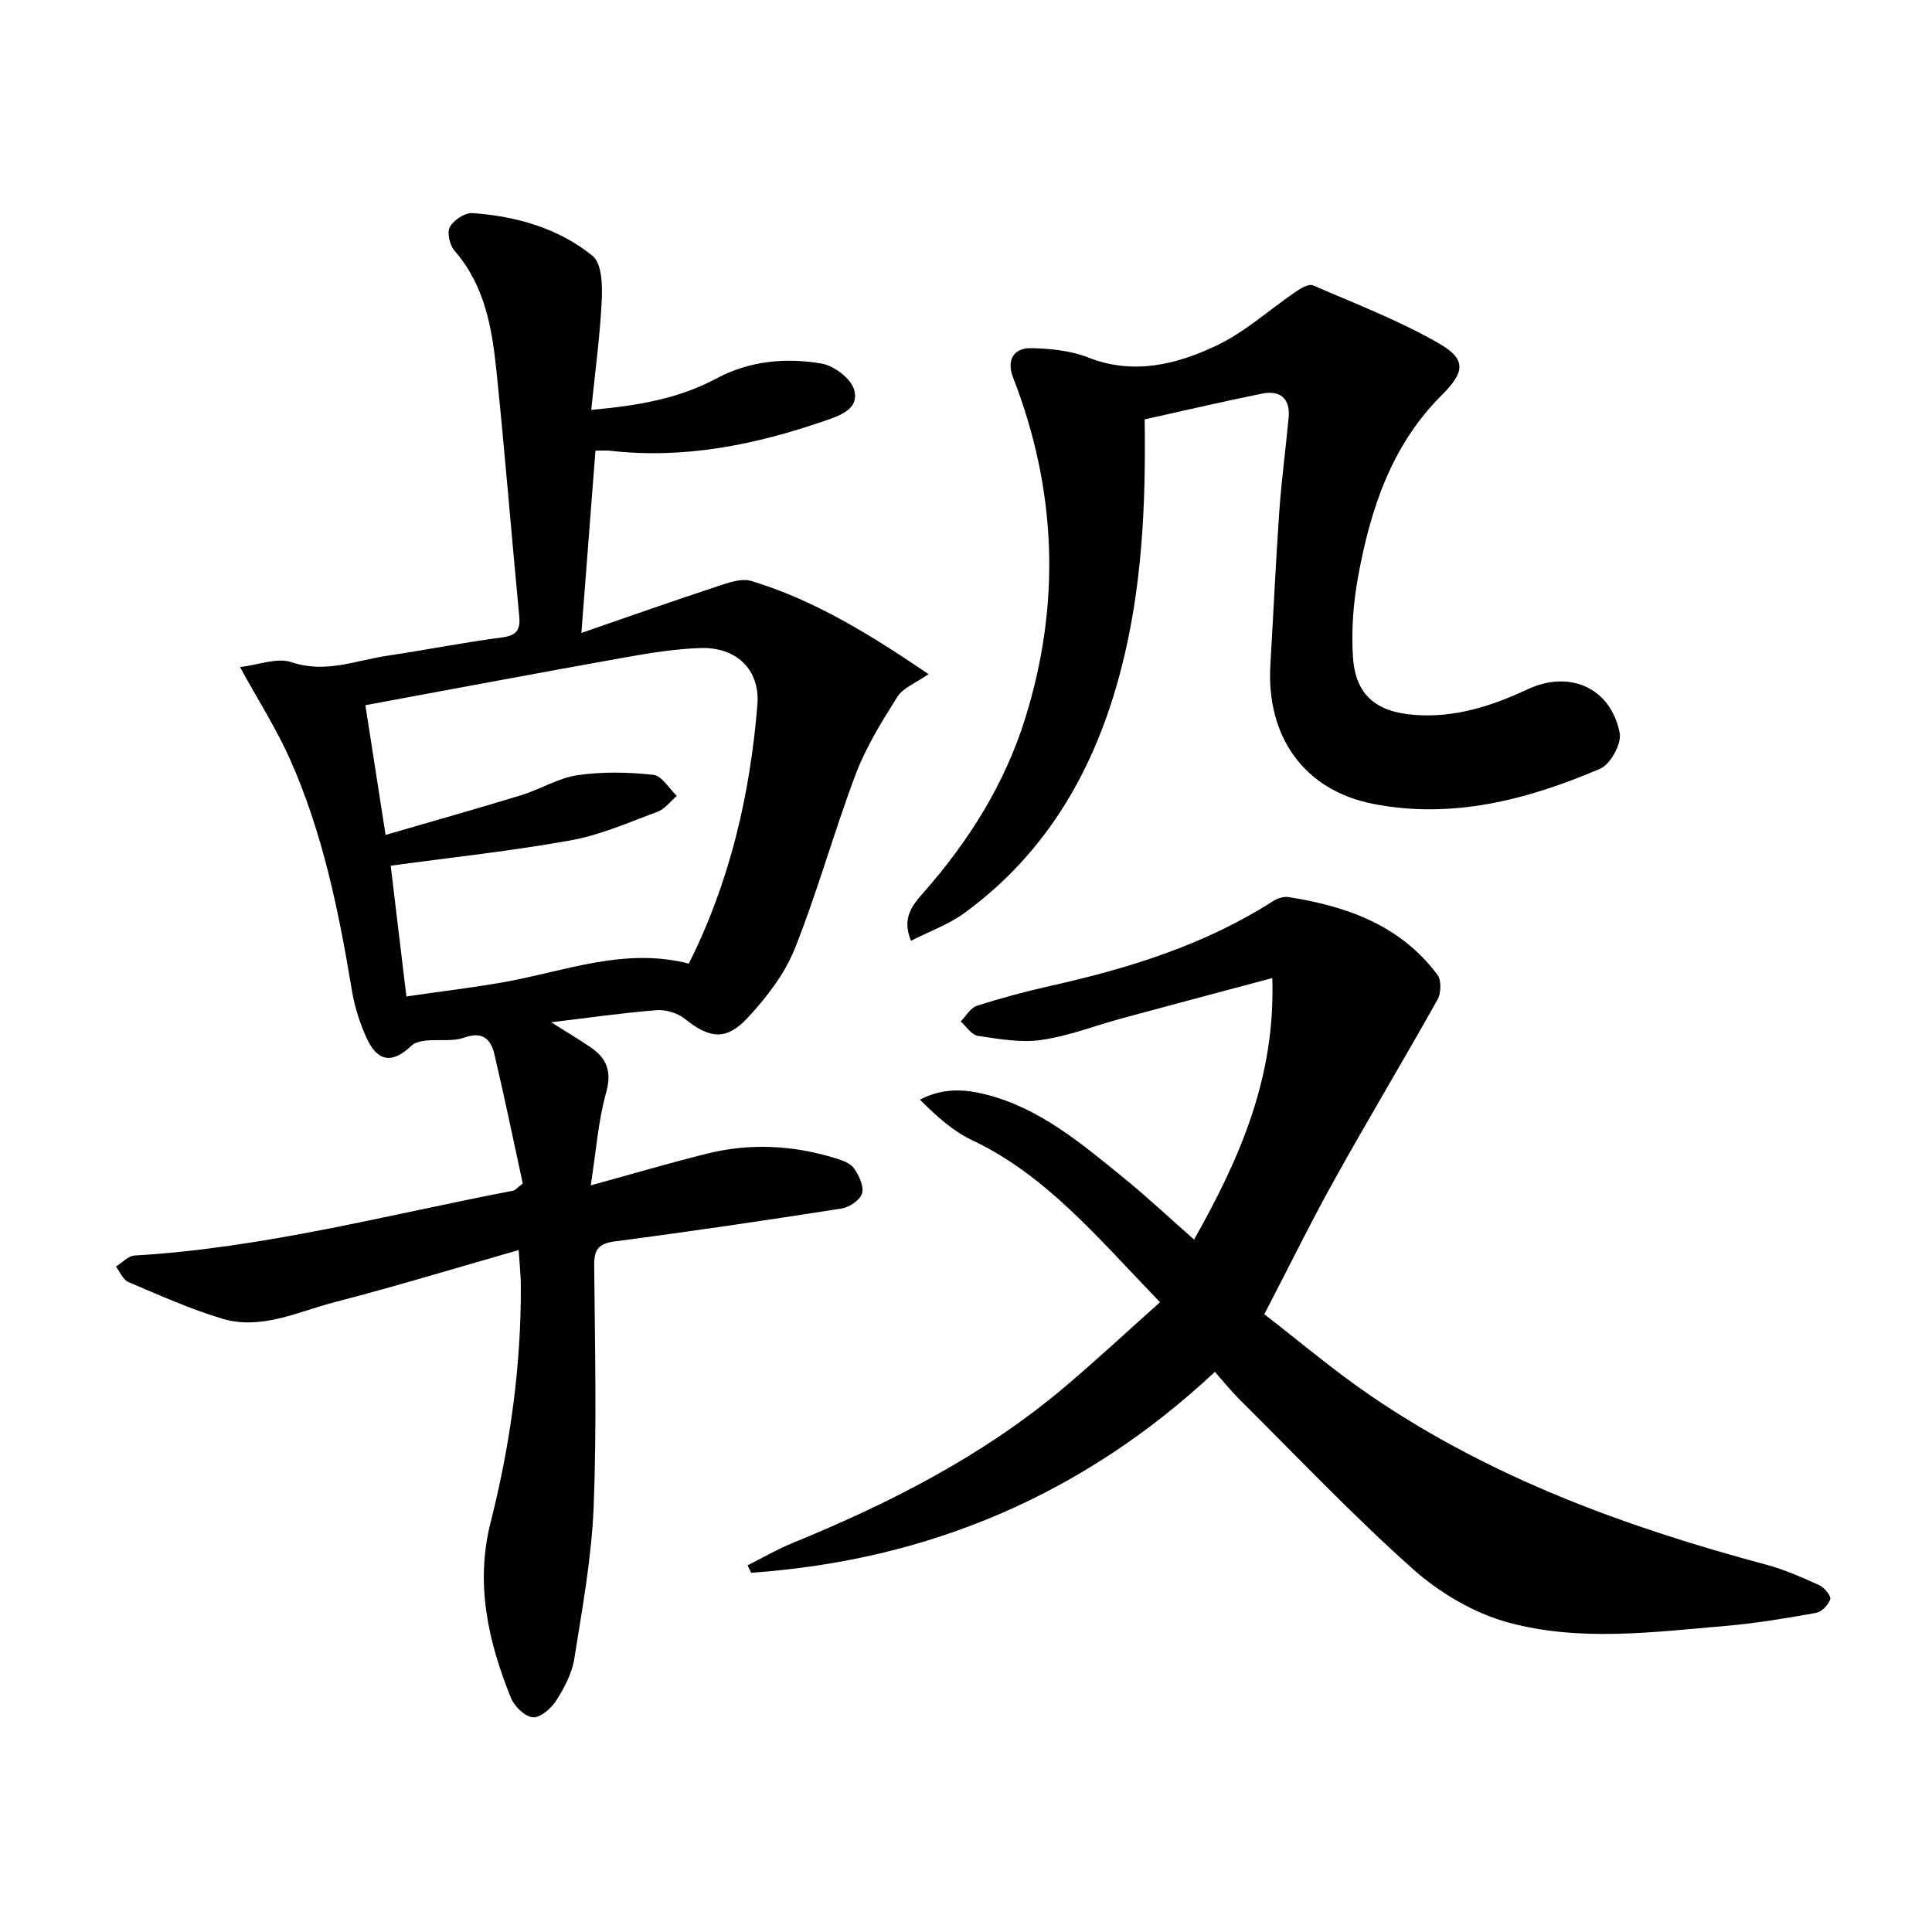
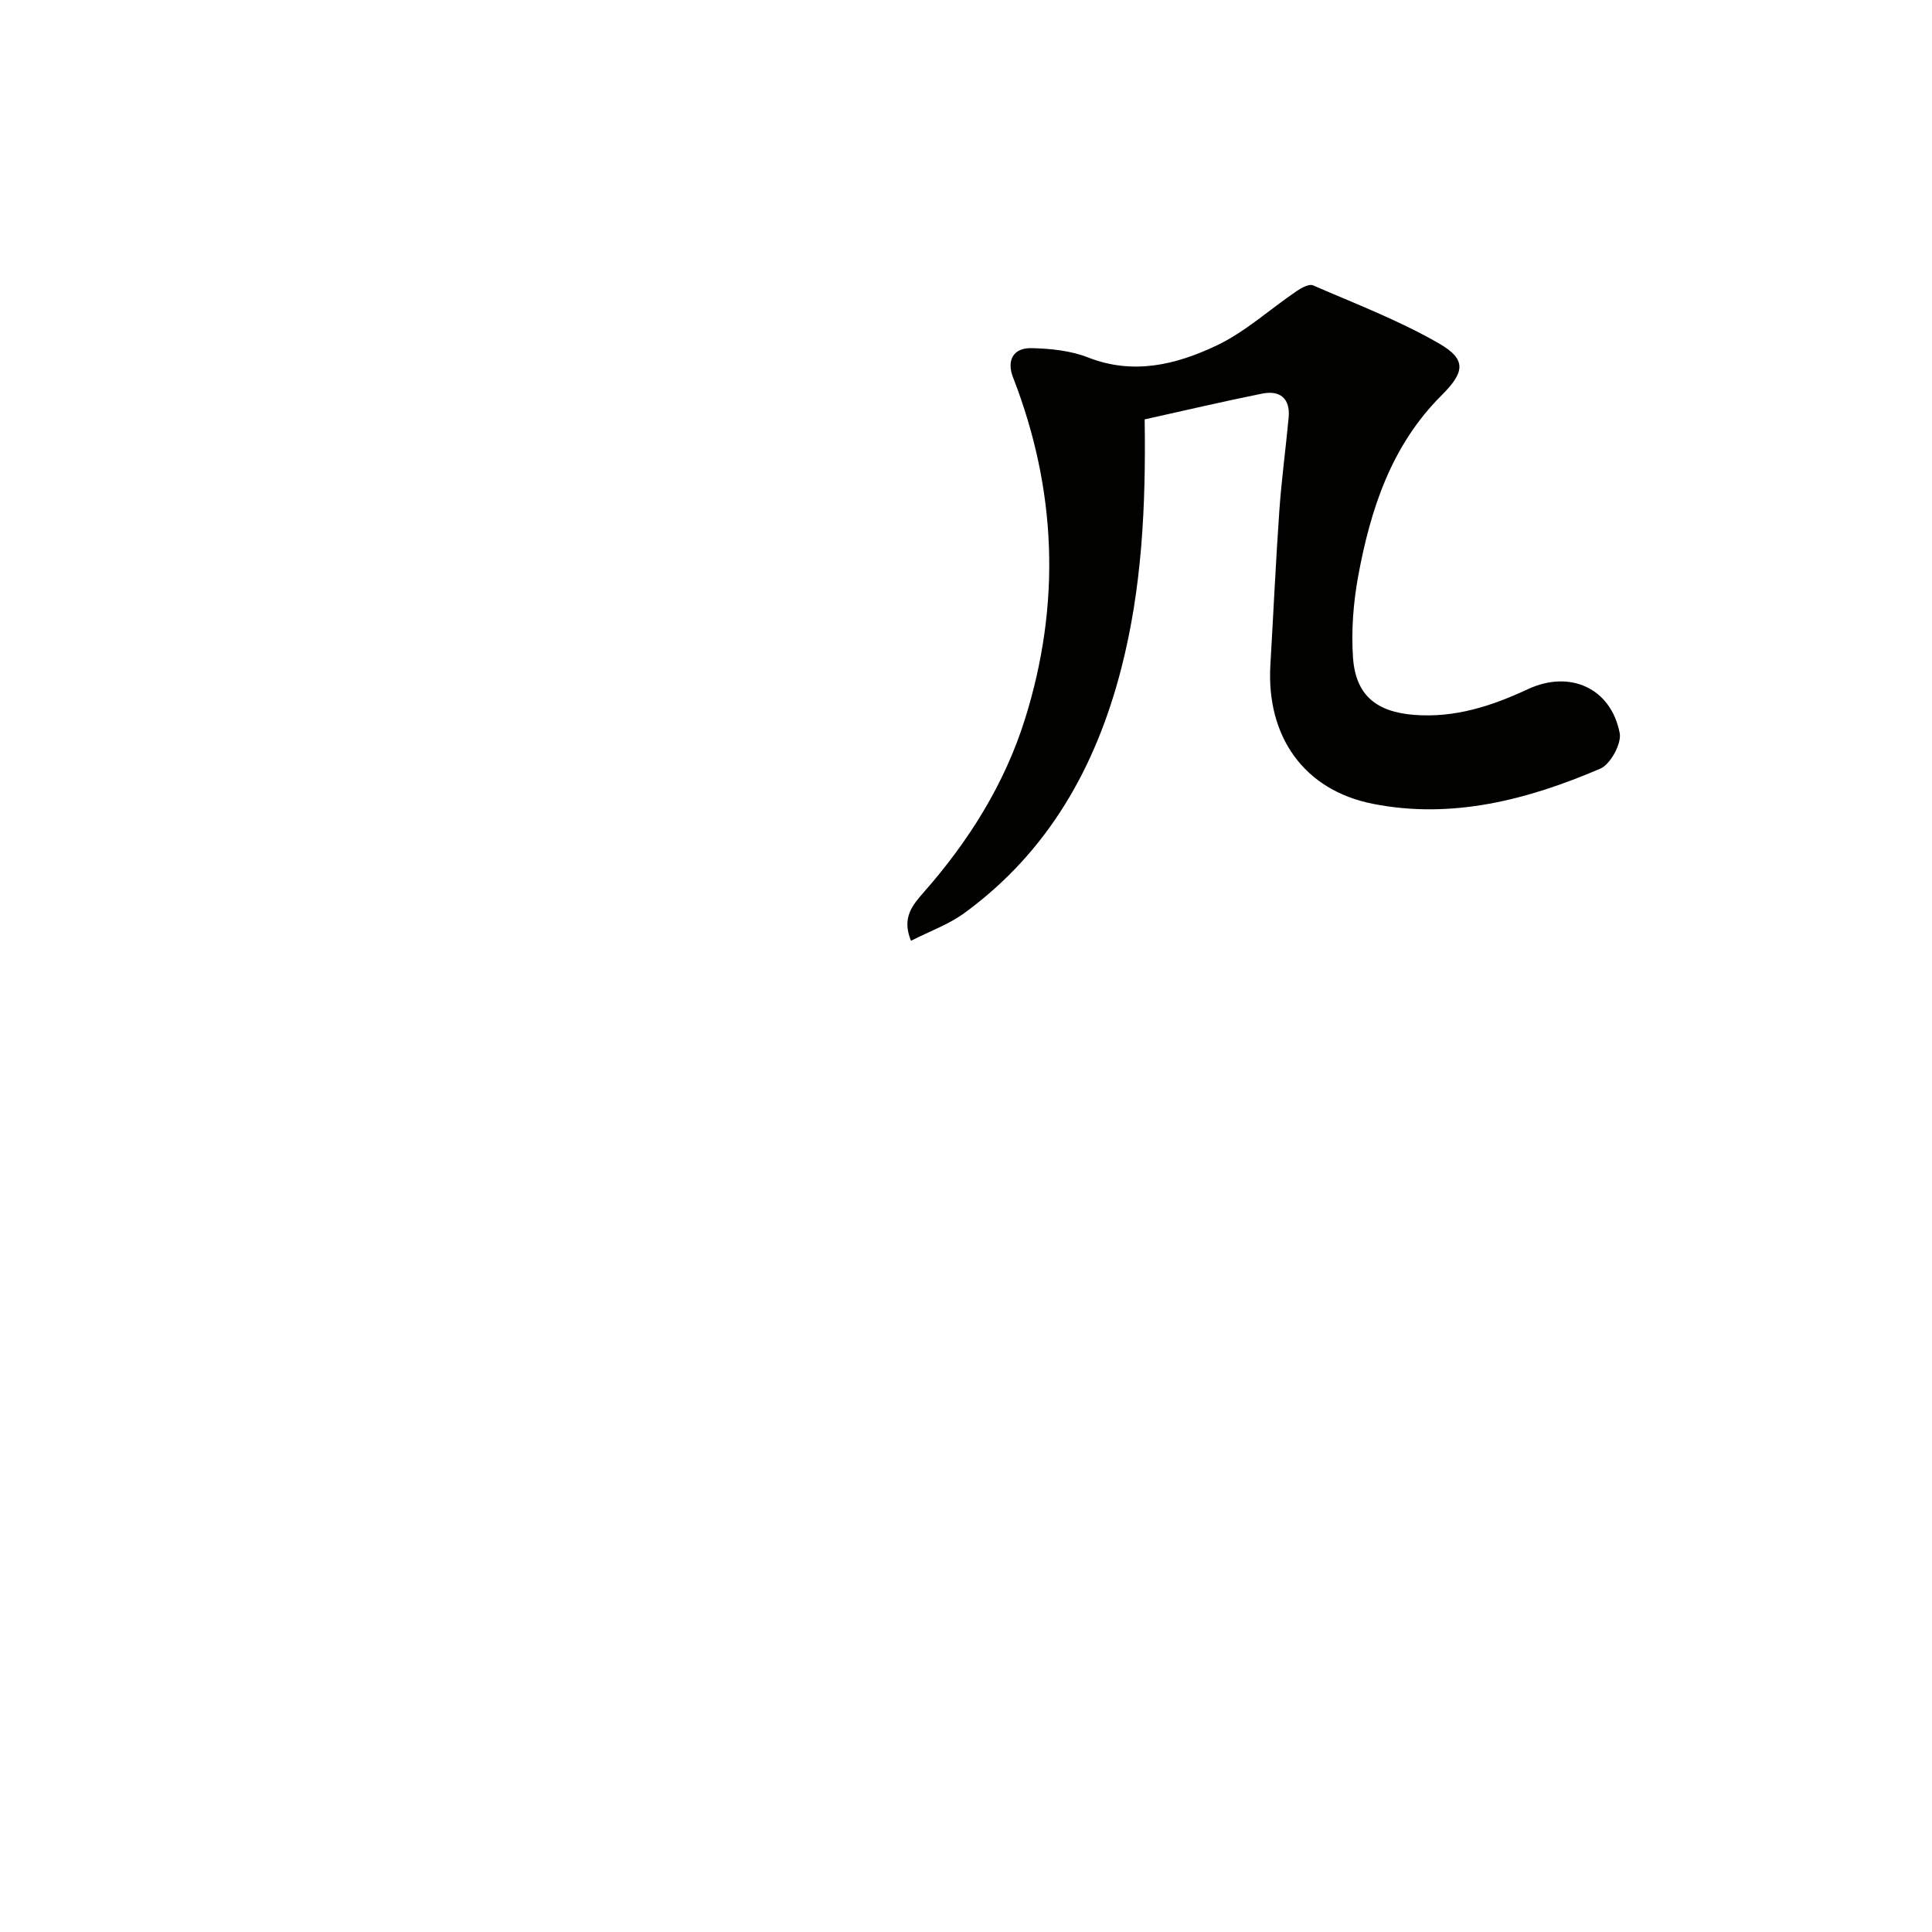
<svg xmlns="http://www.w3.org/2000/svg" enable-background="new 0 0 400 400" viewBox="0 0 400 400">
-   <path d="m107.39 258.81c-13.26 3.79-25.61 7.56-38.11 10.79-7.61 1.97-15.19 5.85-23.3 3.41-6.63-2-13.01-4.86-19.41-7.58-1.11-.47-1.73-2.11-2.57-3.2 1.29-.79 2.54-2.21 3.87-2.29 26.66-1.55 52.4-8.44 78.46-13.44.29-.06.52-.39 1.9-1.47-1.86-8.55-3.74-17.73-5.89-26.84-.72-3.04-2.44-4.72-6.21-3.37-2.4.86-5.28.35-7.93.62-1.06.11-2.33.4-3.05 1.09-3.84 3.7-6.96 3.37-9.23-1.57-1.43-3.12-2.51-6.53-3.07-9.92-2.72-16.43-6.04-32.71-12.87-47.98-2.75-6.15-6.42-11.89-10.29-18.95 3.84-.45 7.69-2.02 10.67-1.01 7.04 2.38 13.33-.38 19.89-1.35 7.88-1.17 15.7-2.74 23.59-3.76 3.08-.4 3.94-1.51 3.66-4.45-1.61-16.86-2.96-33.74-4.7-50.59-.92-8.95-2.39-17.81-8.69-25.03-1-1.15-1.61-3.75-.98-4.91.78-1.43 3.11-2.99 4.66-2.89 9.07.63 17.8 3.11 24.9 8.85 1.89 1.53 2.05 6.02 1.9 9.1-.35 7.39-1.36 14.75-2.18 22.79 9.79-.88 18.14-2.34 25.89-6.49 6.86-3.67 14.37-4.38 21.81-3.09 2.57.44 6.04 3.06 6.72 5.38 1.17 4.01-2.87 5.36-6.06 6.46-14.42 4.99-29.12 7.96-44.48 6.2-.81-.09-1.65-.01-3.01-.01-.93 12.04-1.86 24.03-2.91 37.73 9.88-3.41 18.93-6.61 28.05-9.61 2.29-.76 5.07-1.78 7.16-1.14 13.14 3.99 24.65 11.14 36.67 19.28-2.68 1.87-5.27 2.82-6.44 4.67-3.23 5.11-6.49 10.37-8.62 15.99-4.52 11.94-7.9 24.32-12.63 36.17-2.1 5.25-5.84 10.1-9.74 14.3-4.51 4.86-7.96 4.31-13.07.21-1.5-1.2-3.95-1.92-5.87-1.76-7.1.57-14.17 1.59-21.76 2.5 2.81 1.78 5.53 3.4 8.15 5.17 3.38 2.3 4.44 5.04 3.22 9.4-1.63 5.83-2.06 11.99-3.18 19.2 8.87-2.44 16.42-4.67 24.05-6.57 8.9-2.22 17.79-1.76 26.55.93 1.4.43 3.1 1 3.87 2.07 1.05 1.48 2.12 3.72 1.7 5.22-.38 1.37-2.62 2.89-4.23 3.14-15.59 2.44-31.21 4.75-46.86 6.79-3.42.45-4.4 1.61-4.37 4.96.15 16.66.55 33.35-.11 49.99-.42 10.55-2.35 21.06-4.02 31.53-.48 3.02-2.07 6.01-3.75 8.63-1.03 1.61-3.27 3.56-4.81 3.44-1.64-.13-3.82-2.24-4.53-3.98-4.73-11.7-7.45-23.65-4.22-36.39 4.09-16.16 6.36-32.61 6.25-49.32-.03-2-.25-3.97-.44-7.05zm-27.56-85.95c9.5-2.77 18.83-5.39 28.1-8.23 3.95-1.21 7.66-3.56 11.66-4.14 5.14-.75 10.5-.63 15.69-.07 1.75.19 3.24 2.84 4.85 4.36-1.32 1.12-2.46 2.7-3.98 3.27-5.9 2.2-11.78 4.81-17.91 5.92-12.17 2.2-24.49 3.51-37.35 5.27.99 8.26 2.07 17.24 3.25 27.06 7.21-1.05 13.93-1.83 20.57-3.03 12.45-2.26 24.6-7.16 37.9-3.77 8.49-16.9 12.68-34.93 14.2-53.56.6-7.35-4.41-12.01-11.78-11.77-5.28.17-10.57 1.04-15.79 1.97-17.9 3.2-35.78 6.57-53.59 9.86 1.34 8.67 2.66 17.14 4.18 26.86z" fill="#010100" />
-   <path d="m240.17 269.61c-13.09-13.56-23.58-26.29-38.96-33.58-3.99-1.89-7.4-5.01-10.75-8.36 4.76-2.48 9.26-2.19 13.67-1.07 11.17 2.84 19.73 10.13 28.38 17.15 4.89 3.97 9.49 8.29 14.71 12.89 9.43-16.73 16.88-33.53 16.19-54.14-10.9 2.91-20.94 5.57-30.97 8.29-5.61 1.52-11.11 3.69-16.81 4.52-4.28.62-8.83-.2-13.19-.85-1.3-.19-2.37-1.95-3.54-2.98 1.11-1.11 2.02-2.82 3.35-3.24 5.04-1.62 10.18-2.99 15.35-4.15 16.14-3.61 31.79-8.46 45.88-17.46.92-.59 2.22-1.06 3.24-.91 12.11 1.89 23.25 5.84 30.91 16.14.83 1.12.74 3.77-.01 5.1-6.96 12.43-14.3 24.65-21.23 37.1-4.92 8.83-9.37 17.91-14.63 28.04 7.01 5.4 14.31 11.62 22.2 16.99 24.91 16.96 52.79 27.11 81.68 34.85 3.81 1.02 7.48 2.65 11.08 4.28 1.03.47 2.42 2.21 2.2 2.91-.37 1.17-1.79 2.6-2.97 2.81-6.19 1.11-12.42 2.15-18.68 2.69-15.08 1.29-30.37 3.32-45.14-.75-7.07-1.95-14.13-6.14-19.64-11.06-12.52-11.16-24.08-23.39-36-35.22-1.65-1.64-3.1-3.47-4.96-5.57-27.18 25.42-59.27 39.03-96 41.59-.25-.51-.51-1.02-.76-1.53 3.08-1.54 6.08-3.3 9.26-4.6 20.11-8.23 39.35-17.99 56.09-32.07 6.62-5.56 12.94-11.48 20.05-17.81z" fill="#010100" />
  <path d="m236.99 86.83c.27 18.16-.59 35.04-4.85 51.6-5.26 20.43-15.14 37.94-32.44 50.58-3.25 2.38-7.21 3.79-11.09 5.77-1.98-4.8.36-7.44 2.64-10.04 9.33-10.61 16.74-22.38 20.98-35.92 7.46-23.83 6.55-47.44-2.5-70.71-1.34-3.45.01-6.12 3.84-6.03 3.93.09 8.1.51 11.71 1.93 9.37 3.68 18.21 1.48 26.49-2.42 6.01-2.83 11.12-7.55 16.7-11.33.98-.67 2.57-1.54 3.38-1.18 8.8 3.82 17.83 7.27 26.1 12.04 5.77 3.33 5.29 5.97.47 10.77-10.36 10.34-14.68 23.56-17.23 37.44-1 5.47-1.44 11.2-1.07 16.75.53 7.89 4.86 11.32 12.69 11.93 8.44.66 16.09-1.86 23.54-5.33 8.61-4.01 17.15-.3 18.99 9.08.43 2.2-1.92 6.49-4.03 7.39-14.98 6.42-30.64 10.51-47.03 7.28-14.37-2.83-22.13-14-21.26-28.79.62-10.62 1.11-21.25 1.85-31.86.45-6.45 1.33-12.88 1.93-19.32.37-3.99-1.81-5.7-5.47-4.97-8.08 1.62-16.11 3.52-24.34 5.34z" fill="#010100" />
</svg>